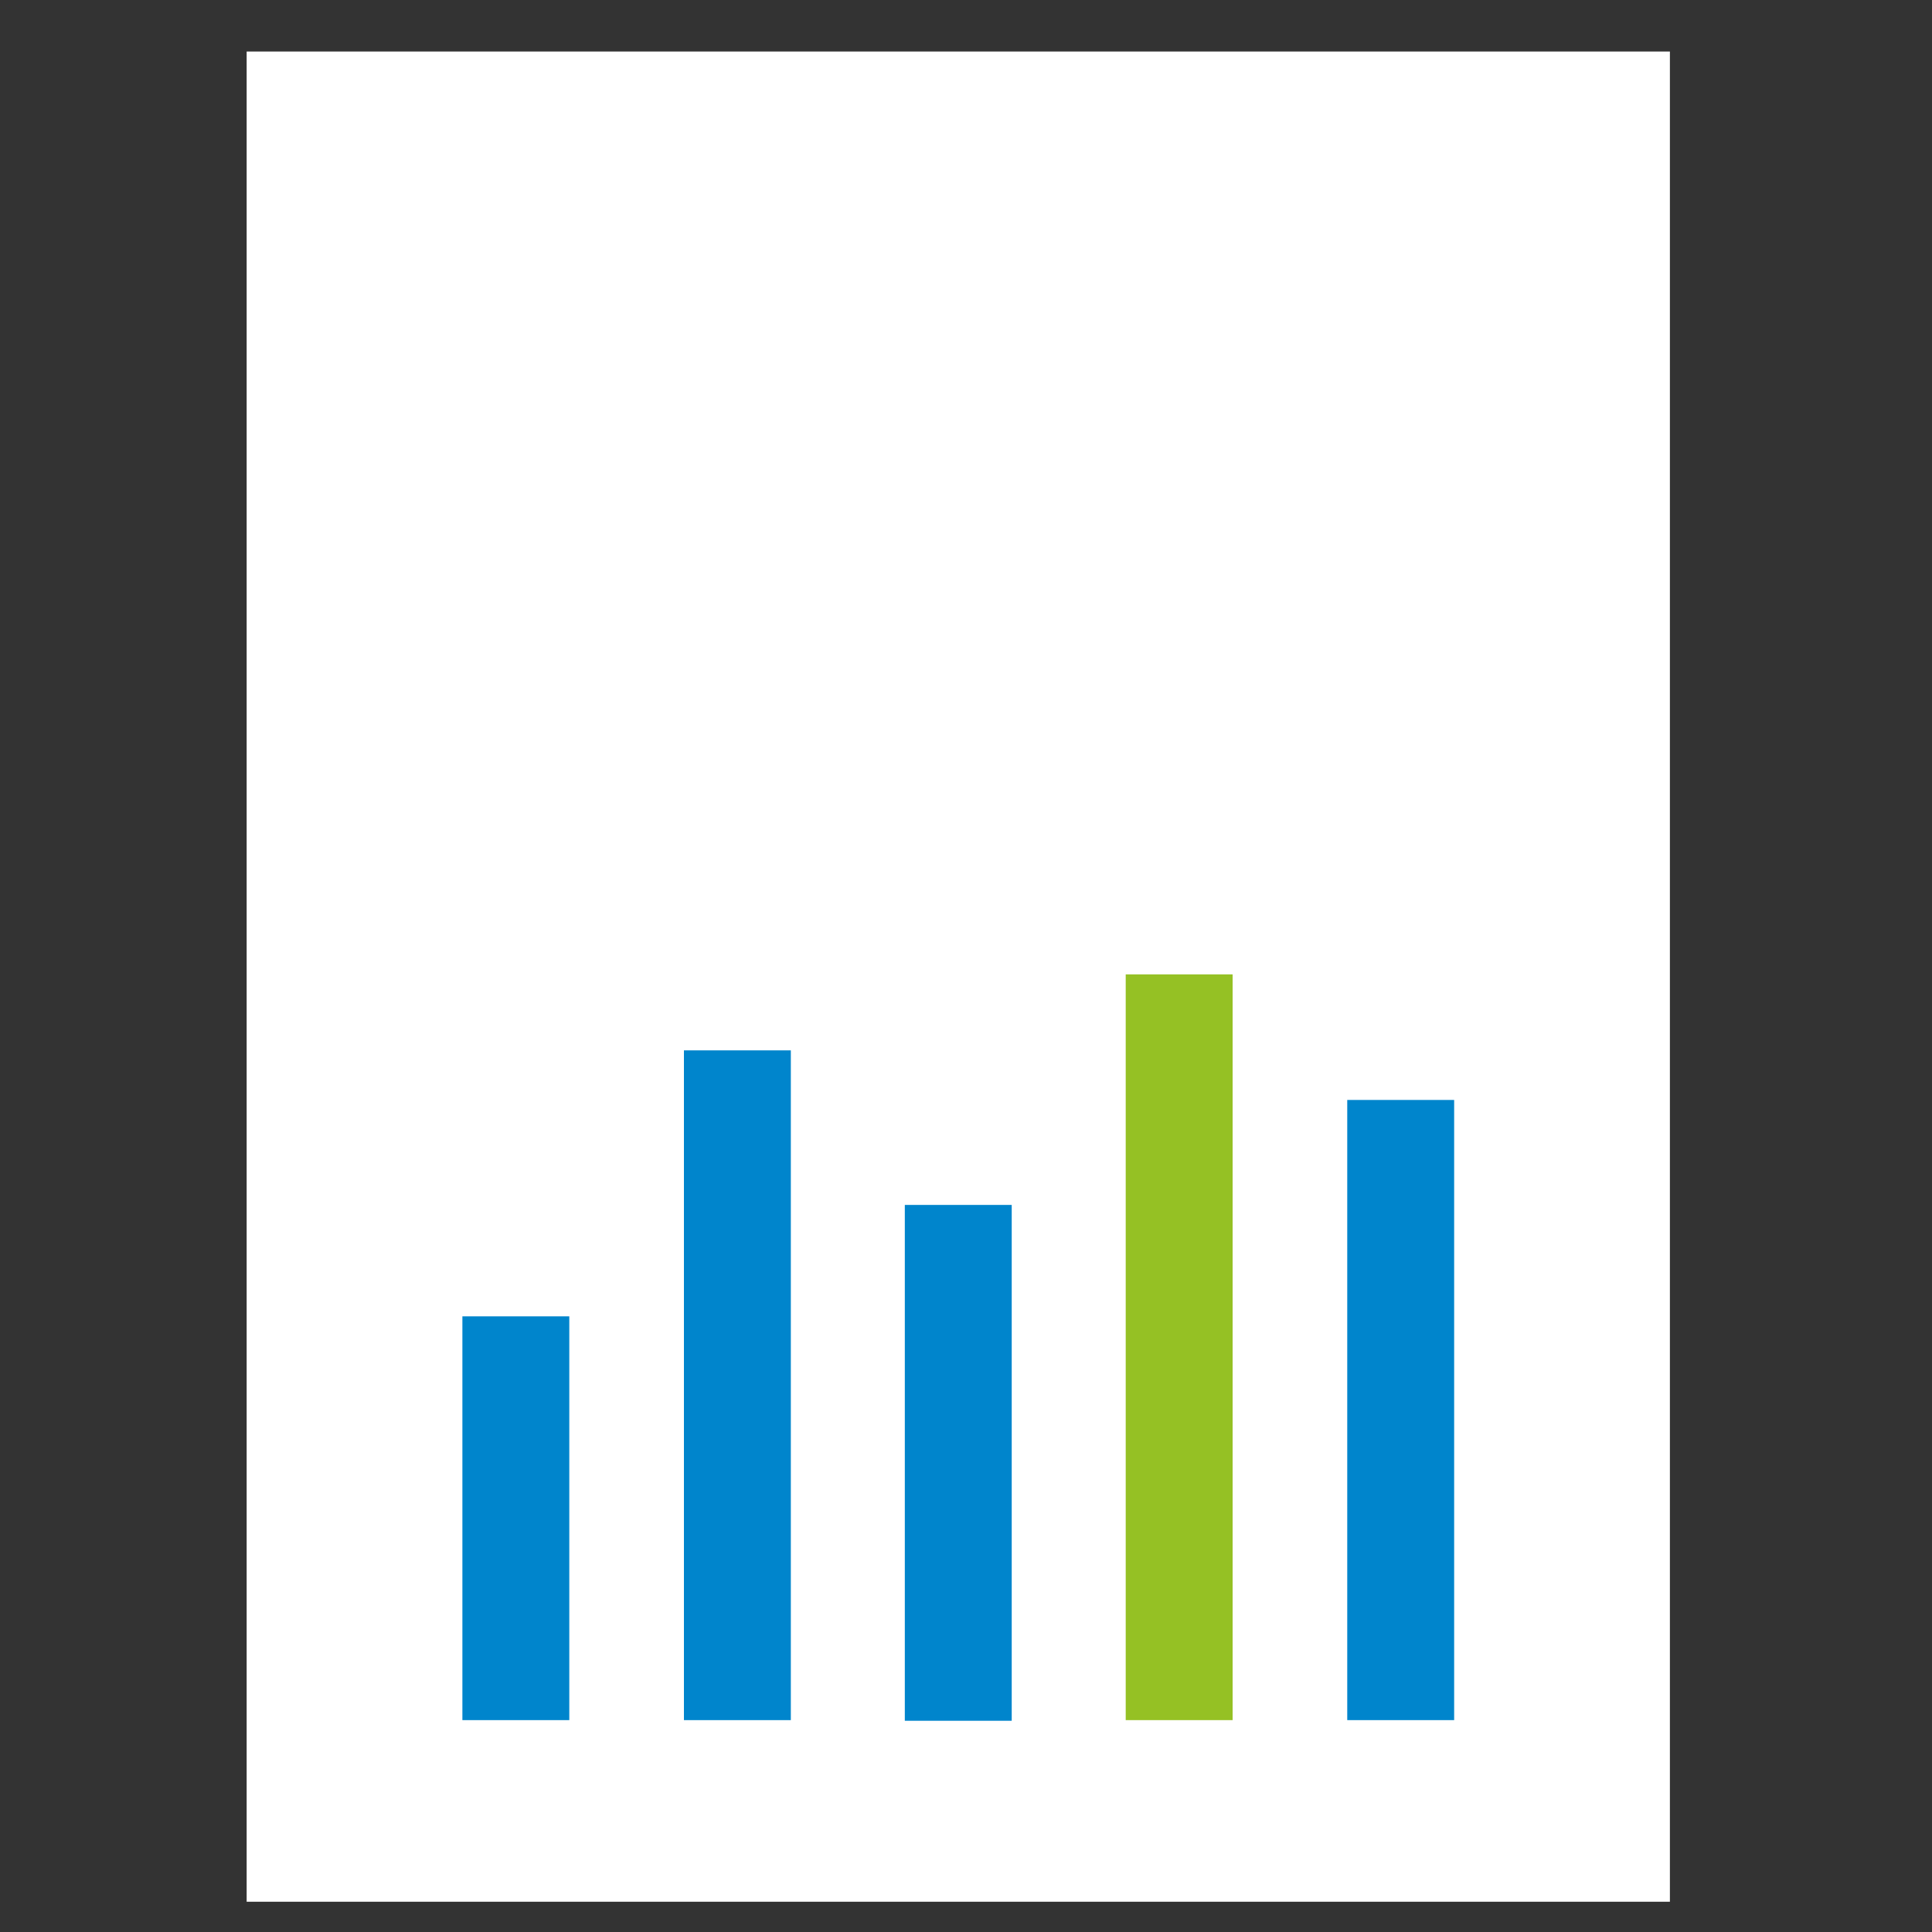
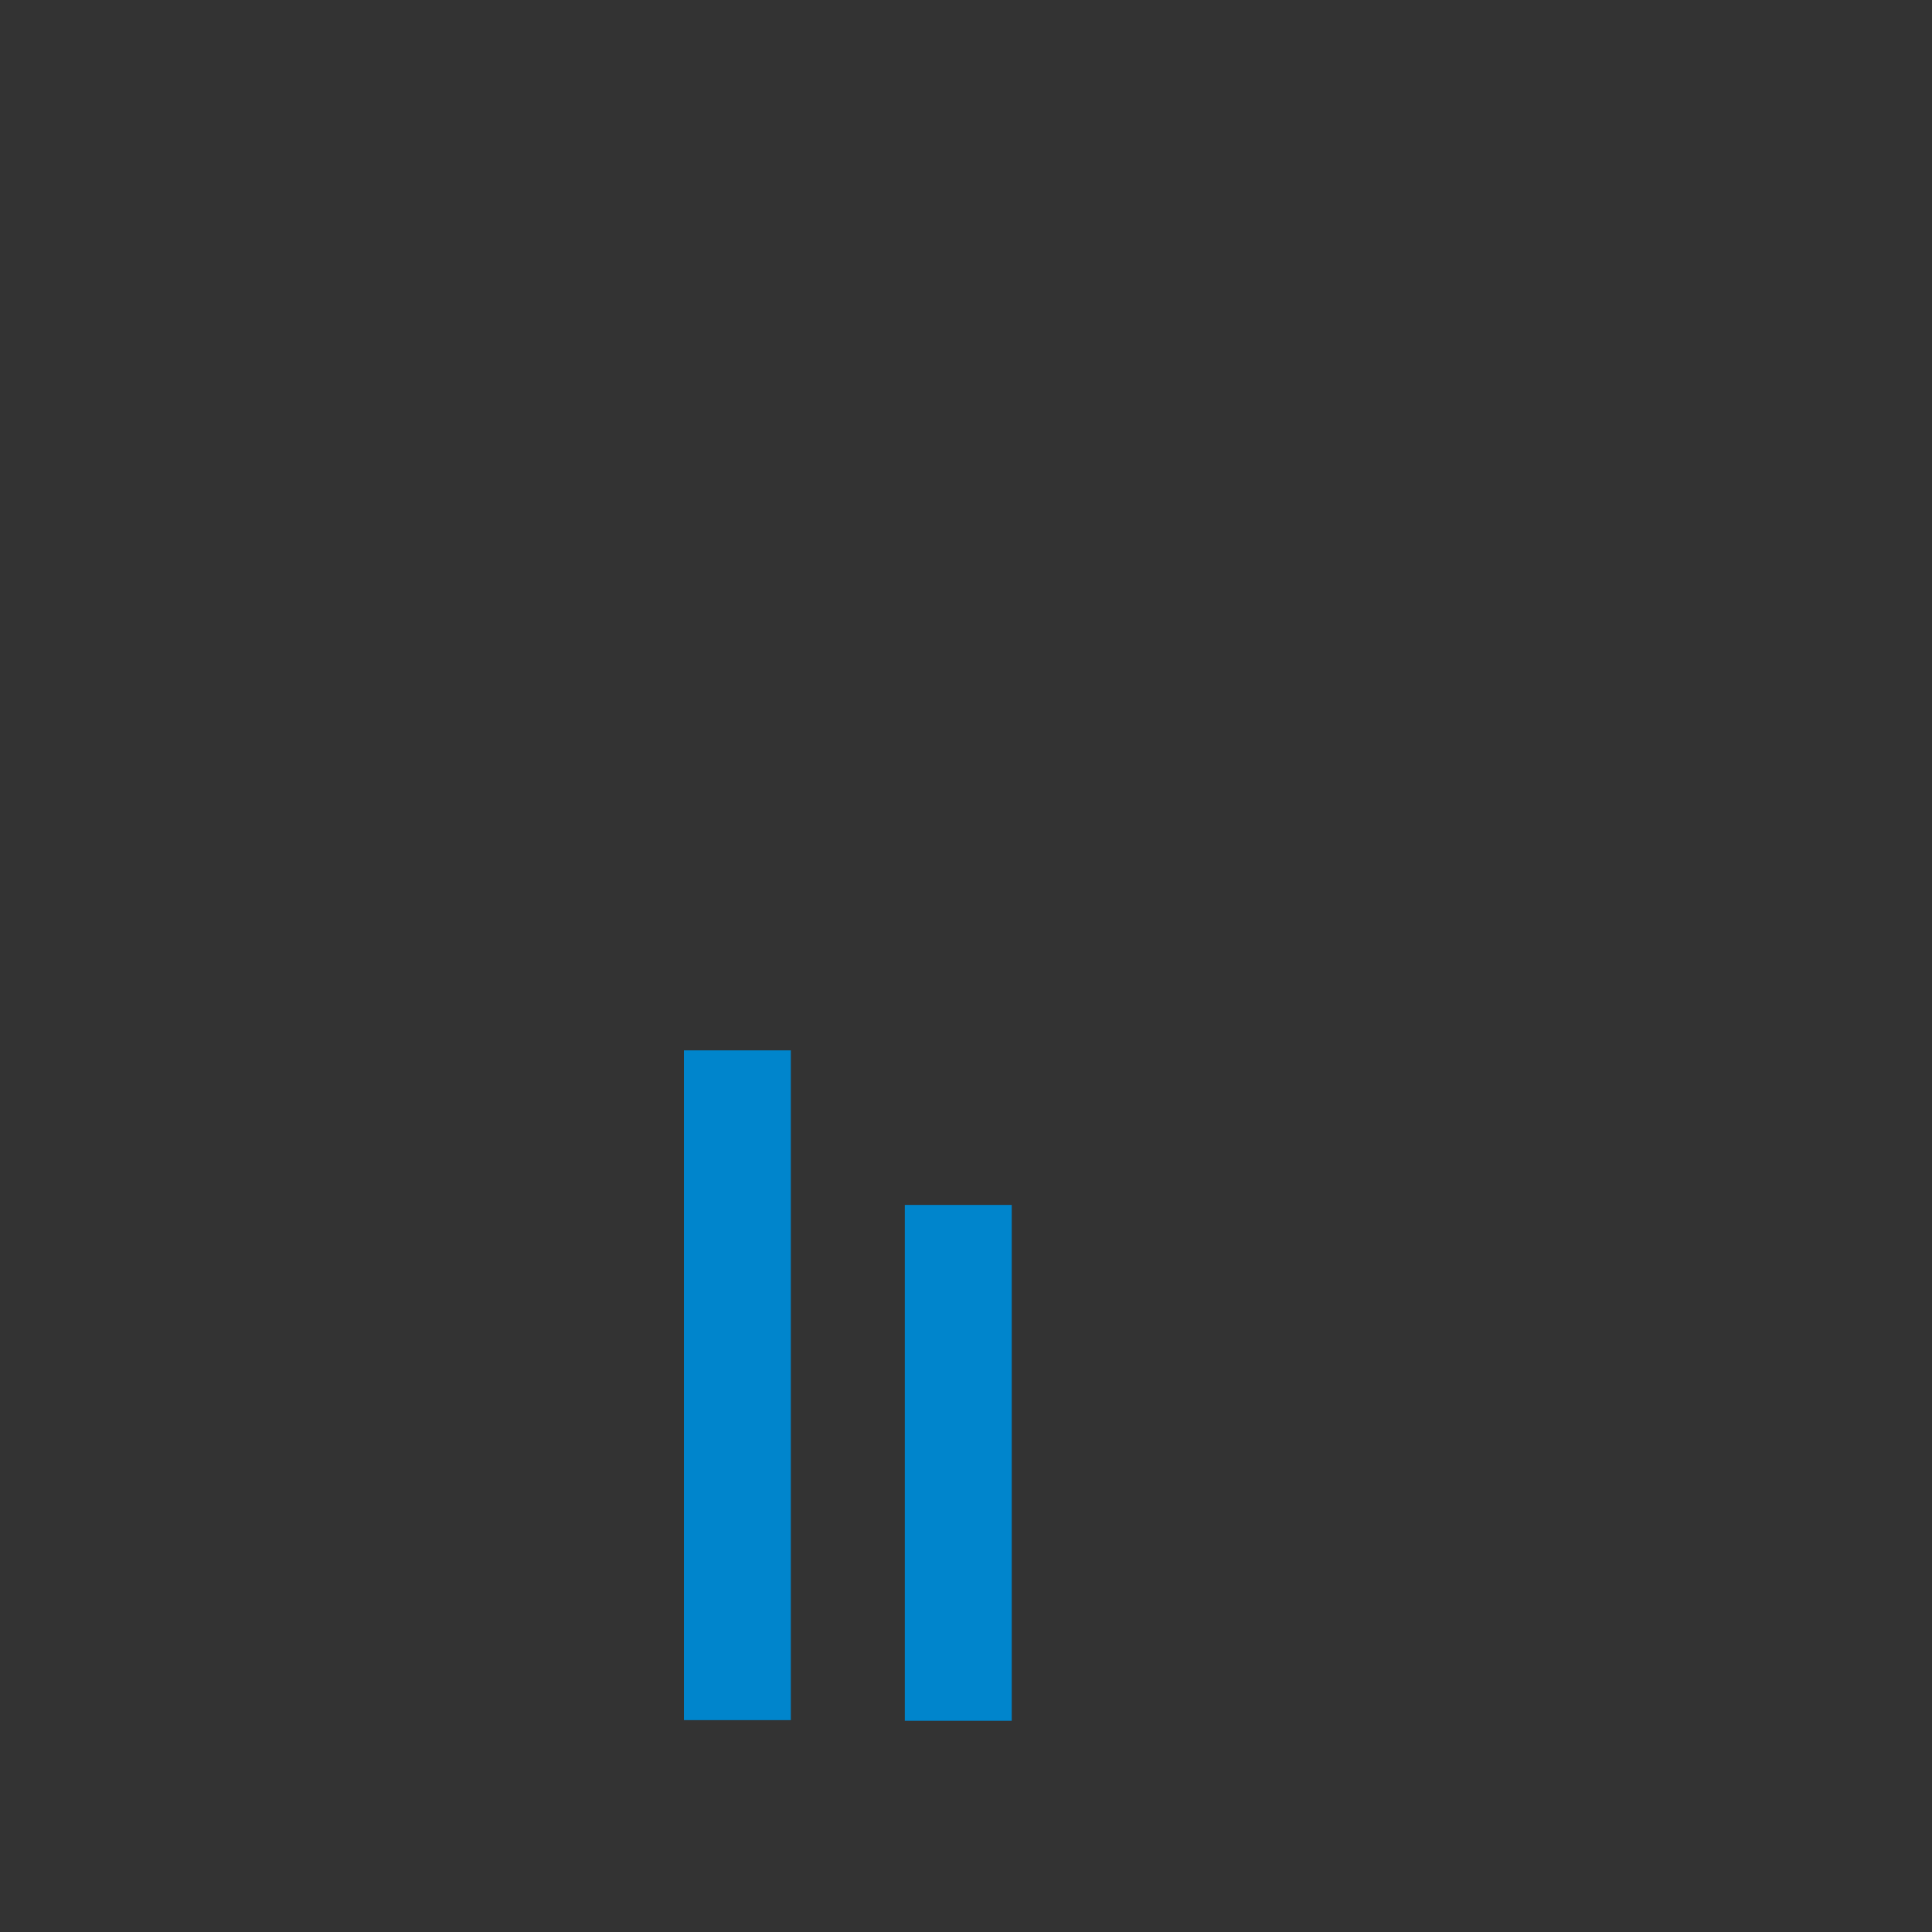
<svg xmlns="http://www.w3.org/2000/svg" version="1.1" id="Layer_1" x="0px" y="0px" viewBox="0 0 300 300" style="enable-background:new 0 0 300 300;" xml:space="preserve">
  <rect x="0" y="0" width="300" height="300" fill="#333333" stroke="none" />
  <style type="text/css">
	.st0{fill:#FFFFFF;}
	.st1{fill:#95C124;}
	.st2{fill:#0085CC;}
</style>
-   <rect x="38.3" y="8" class="st0" width="221" height="287.3" />
  <g>
-     <rect x="174.8" y="151.3" class="st1" width="16.6" height="115.8" />
    <rect x="140.5" y="187.1" class="st2" width="16.6" height="80.1" />
    <rect x="106.2" y="163.1" class="st2" width="16.6" height="104" />
-     <rect x="71.8" y="204.4" class="st2" width="16.6" height="62.7" />
-     <rect x="209.2" y="170.8" class="st2" width="16.6" height="96.3" />
  </g>
</svg>